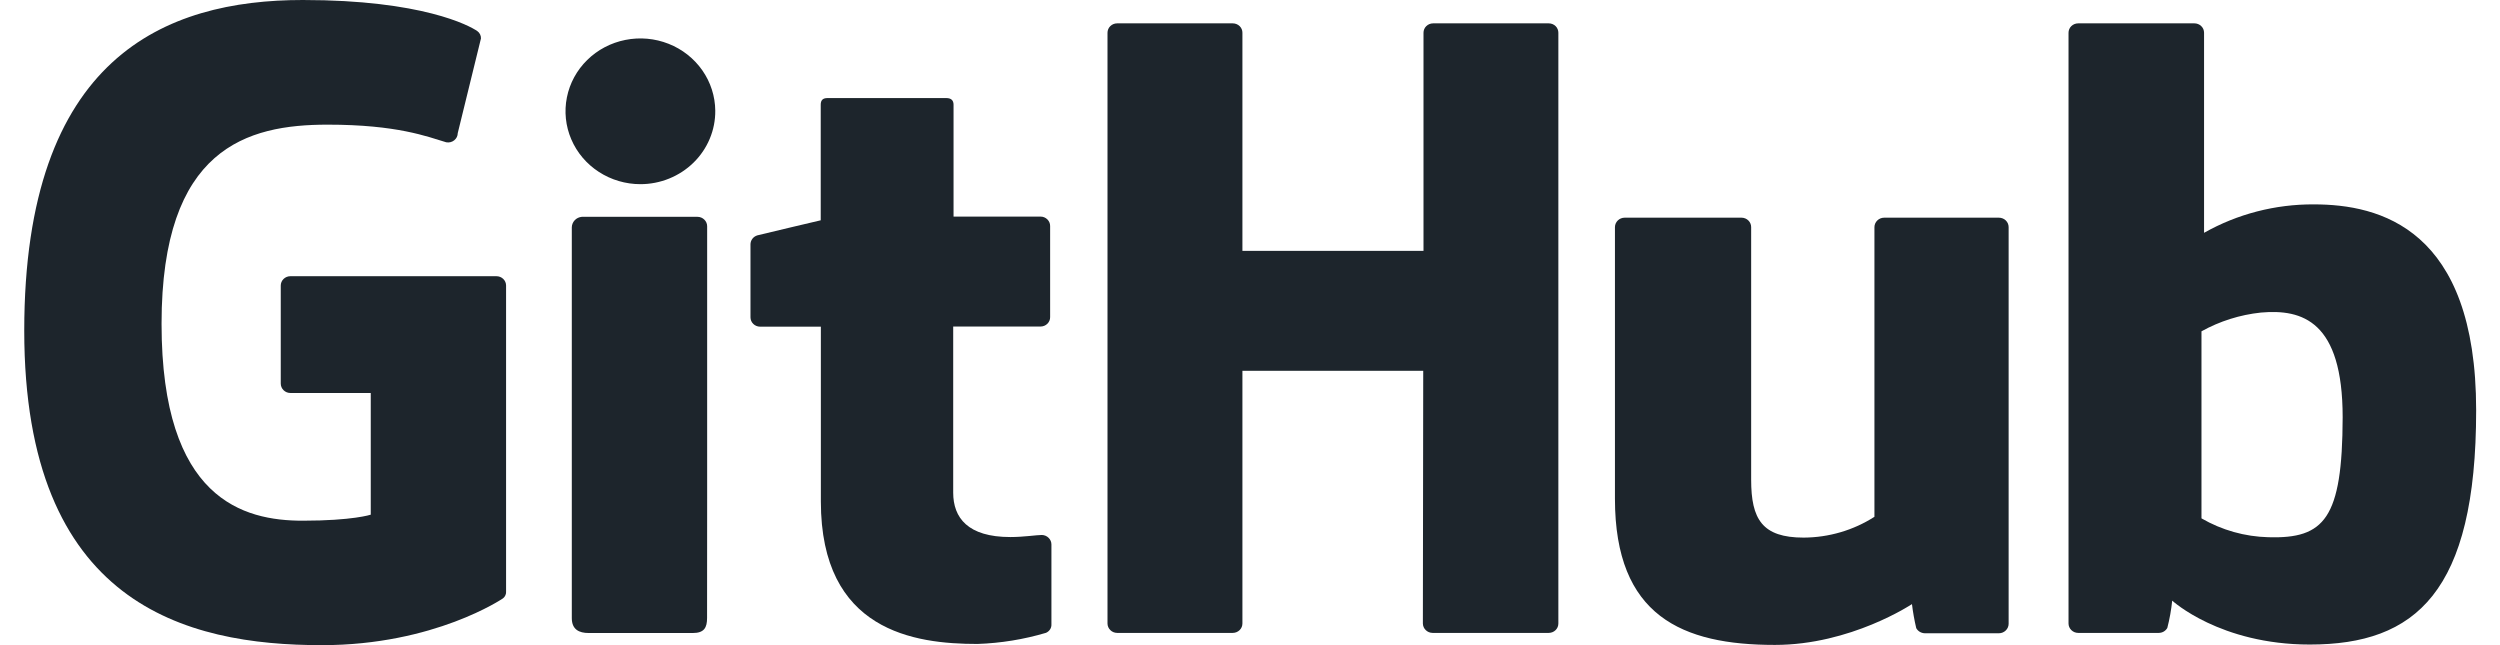
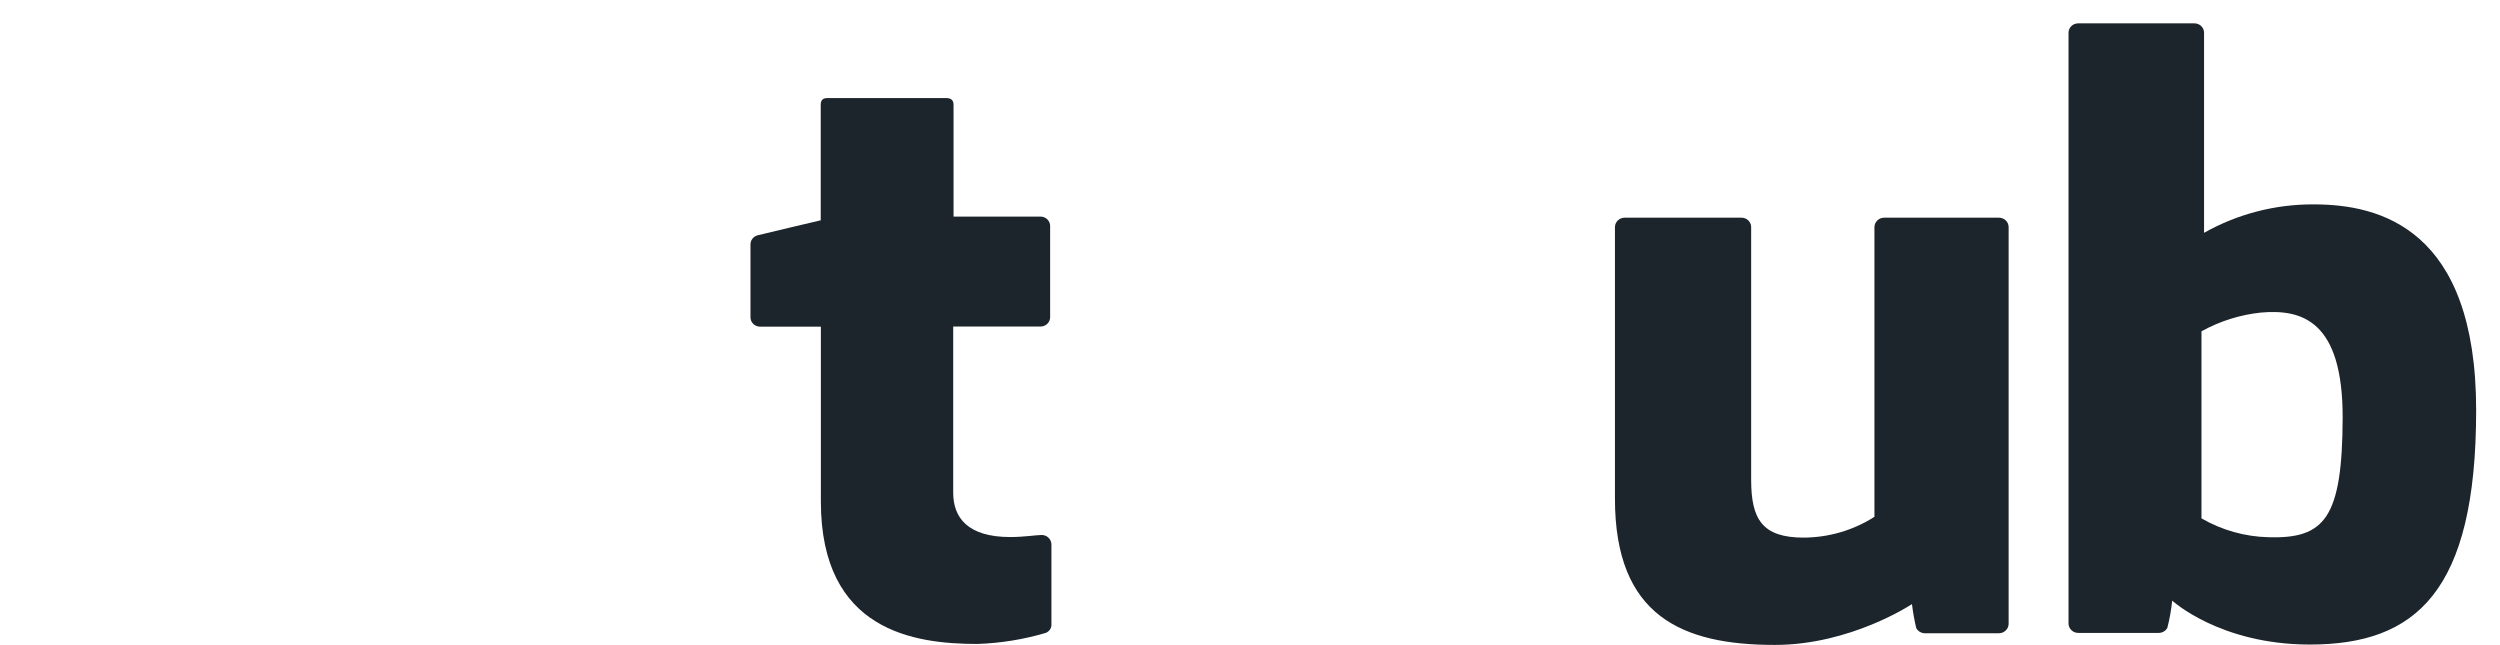
<svg xmlns="http://www.w3.org/2000/svg" width="93" height="24" viewBox="0 0 93 24" fill="none">
-   <path d="M18.469 10.275H10.801C10.707 10.275 10.616 10.312 10.549 10.377C10.482 10.442 10.444 10.53 10.444 10.623V14.269C10.444 14.362 10.482 14.45 10.549 14.516C10.616 14.582 10.706 14.619 10.801 14.619H13.792V19.146C13.792 19.146 13.121 19.37 11.26 19.37C9.069 19.37 6.01 18.591 6.01 12.044C6.01 5.497 9.196 4.637 12.186 4.637C14.774 4.637 15.891 5.081 16.6 5.293C16.652 5.303 16.705 5.301 16.756 5.289C16.808 5.276 16.855 5.253 16.896 5.22C16.937 5.188 16.97 5.147 16.993 5.101C17.016 5.055 17.028 5.004 17.028 4.953L17.892 1.429C17.894 1.376 17.882 1.323 17.858 1.276C17.835 1.228 17.799 1.187 17.755 1.156C17.466 0.956 15.709 0 11.267 0C6.149 0 0.902 2.117 0.902 12.301C0.902 22.485 6.912 24 11.974 24C16.167 24 18.712 22.258 18.712 22.258C18.752 22.227 18.784 22.186 18.803 22.14C18.823 22.094 18.831 22.044 18.826 21.994V10.62C18.826 10.528 18.788 10.441 18.721 10.376C18.654 10.311 18.563 10.275 18.469 10.275Z" fill="#1D252C" />
-   <path d="M57.971 1.219C57.971 1.173 57.963 1.128 57.945 1.086C57.928 1.043 57.902 1.004 57.869 0.972C57.836 0.939 57.797 0.914 57.753 0.896C57.71 0.878 57.663 0.869 57.616 0.869H53.311C53.264 0.869 53.218 0.878 53.174 0.896C53.131 0.913 53.091 0.939 53.058 0.972C53.025 1.004 52.998 1.043 52.981 1.085C52.963 1.128 52.954 1.173 52.954 1.219V9.333H46.218V1.219C46.219 1.173 46.21 1.128 46.192 1.085C46.174 1.043 46.148 1.004 46.115 0.972C46.081 0.939 46.042 0.913 45.998 0.896C45.955 0.878 45.908 0.869 45.861 0.869H41.556C41.509 0.869 41.462 0.878 41.419 0.896C41.376 0.913 41.336 0.939 41.303 0.972C41.27 1.004 41.243 1.043 41.226 1.085C41.208 1.128 41.199 1.173 41.199 1.219V23.194C41.199 23.286 41.237 23.375 41.304 23.44C41.37 23.506 41.461 23.543 41.556 23.544H45.861C45.956 23.543 46.047 23.506 46.114 23.44C46.181 23.375 46.218 23.286 46.218 23.194V13.793H52.944L52.931 23.194C52.932 23.286 52.97 23.375 53.038 23.44C53.105 23.506 53.196 23.543 53.291 23.544H57.616C57.663 23.543 57.71 23.534 57.753 23.516C57.796 23.498 57.835 23.473 57.868 23.44C57.901 23.407 57.927 23.369 57.945 23.327C57.962 23.284 57.971 23.239 57.971 23.194V1.219Z" fill="#1D252C" />
-   <path d="M26.608 4.116C26.603 3.581 26.436 3.059 26.126 2.616C25.817 2.174 25.381 1.83 24.871 1.629C24.362 1.428 23.802 1.377 23.264 1.485C22.725 1.592 22.231 1.852 21.844 2.232C21.457 2.612 21.194 3.095 21.089 3.62C20.983 4.145 21.04 4.689 21.252 5.183C21.463 5.677 21.82 6.099 22.278 6.395C22.735 6.692 23.273 6.851 23.823 6.851C24.191 6.851 24.555 6.78 24.894 6.642C25.234 6.504 25.542 6.302 25.801 6.048C26.06 5.794 26.265 5.492 26.403 5.16C26.542 4.829 26.611 4.474 26.608 4.116Z" fill="#1D252C" />
-   <path d="M26.306 18.558V8.416C26.306 8.324 26.268 8.235 26.201 8.17C26.134 8.104 26.044 8.067 25.949 8.066H21.644C21.543 8.075 21.449 8.119 21.381 8.191C21.312 8.263 21.273 8.358 21.271 8.456V22.994C21.271 23.42 21.545 23.548 21.897 23.548H25.774C26.199 23.548 26.303 23.344 26.303 22.986L26.306 18.558Z" fill="#1D252C" />
  <path d="M74.361 8.098H70.087C69.991 8.099 69.9 8.137 69.834 8.203C69.767 8.269 69.729 8.357 69.729 8.45V19.225C68.948 19.726 68.034 19.994 67.098 19.999C65.554 19.999 65.143 19.317 65.143 17.846V8.45C65.144 8.358 65.107 8.269 65.041 8.203C64.974 8.137 64.884 8.099 64.789 8.098H60.433C60.338 8.099 60.247 8.137 60.18 8.203C60.114 8.269 60.076 8.357 60.076 8.45V18.553C60.076 22.922 62.581 23.991 66.025 23.991C68.848 23.991 71.125 22.473 71.125 22.473C71.161 22.774 71.215 23.072 71.284 23.367C71.315 23.423 71.36 23.47 71.415 23.503C71.47 23.536 71.534 23.555 71.598 23.557H74.364C74.459 23.556 74.549 23.518 74.616 23.452C74.683 23.386 74.721 23.297 74.721 23.205V8.45C74.721 8.404 74.712 8.358 74.694 8.315C74.676 8.273 74.65 8.234 74.616 8.201C74.583 8.168 74.543 8.142 74.499 8.125C74.455 8.107 74.409 8.098 74.361 8.098Z" fill="#1D252C" />
  <path d="M86.076 7.603C84.642 7.595 83.231 7.96 81.991 8.661V1.219C81.991 1.173 81.982 1.128 81.965 1.085C81.947 1.043 81.921 1.004 81.887 0.972C81.854 0.939 81.815 0.913 81.771 0.896C81.728 0.878 81.681 0.869 81.634 0.869H77.306C77.259 0.869 77.213 0.878 77.169 0.896C77.126 0.913 77.086 0.939 77.053 0.972C77.02 1.004 76.993 1.043 76.976 1.085C76.958 1.128 76.949 1.173 76.949 1.219V23.194C76.949 23.286 76.987 23.375 77.054 23.44C77.121 23.506 77.211 23.543 77.306 23.544H80.31C80.374 23.543 80.437 23.526 80.493 23.493C80.548 23.46 80.593 23.414 80.624 23.359C80.71 23.025 80.771 22.686 80.806 22.343C80.806 22.343 82.579 23.977 85.924 23.977C89.856 23.977 92.113 22.035 92.113 15.262C92.113 8.488 88.512 7.603 86.076 7.603ZM84.387 19.985C83.508 19.963 82.65 19.721 81.895 19.283V12.325C82.576 11.947 83.329 11.709 84.108 11.627C85.65 11.492 87.147 11.945 87.147 15.525C87.137 19.3 86.466 20.044 84.387 19.985Z" fill="#1D252C" />
  <path d="M38.708 8.057H35.472V3.895C35.472 3.737 35.388 3.648 35.201 3.648H30.785C30.612 3.648 30.531 3.722 30.531 3.895V8.195C30.531 8.195 28.321 8.715 28.171 8.756C28.098 8.779 28.033 8.823 27.988 8.883C27.942 8.944 27.918 9.017 27.918 9.092V11.802C27.918 11.848 27.927 11.893 27.944 11.936C27.962 11.978 27.988 12.017 28.022 12.049C28.055 12.082 28.094 12.108 28.138 12.125C28.181 12.143 28.228 12.152 28.275 12.152H30.536V18.652C30.536 23.479 34.016 23.955 36.361 23.955C37.226 23.926 38.083 23.787 38.911 23.541C38.973 23.514 39.026 23.47 39.062 23.414C39.099 23.358 39.117 23.292 39.113 23.225V20.254C39.113 20.161 39.075 20.073 39.008 20.007C38.942 19.941 38.851 19.903 38.756 19.901C38.566 19.901 38.085 19.978 37.586 19.978C35.999 19.978 35.459 19.258 35.459 18.327V12.147H38.708C38.755 12.147 38.802 12.138 38.846 12.12C38.889 12.103 38.928 12.077 38.962 12.044C38.995 12.012 39.021 11.973 39.039 11.931C39.057 11.888 39.066 11.843 39.065 11.797V8.411C39.066 8.365 39.057 8.319 39.04 8.277C39.022 8.234 38.996 8.195 38.963 8.162C38.929 8.129 38.89 8.102 38.846 8.084C38.803 8.066 38.756 8.057 38.708 8.057Z" fill="#1D252C" />
</svg>